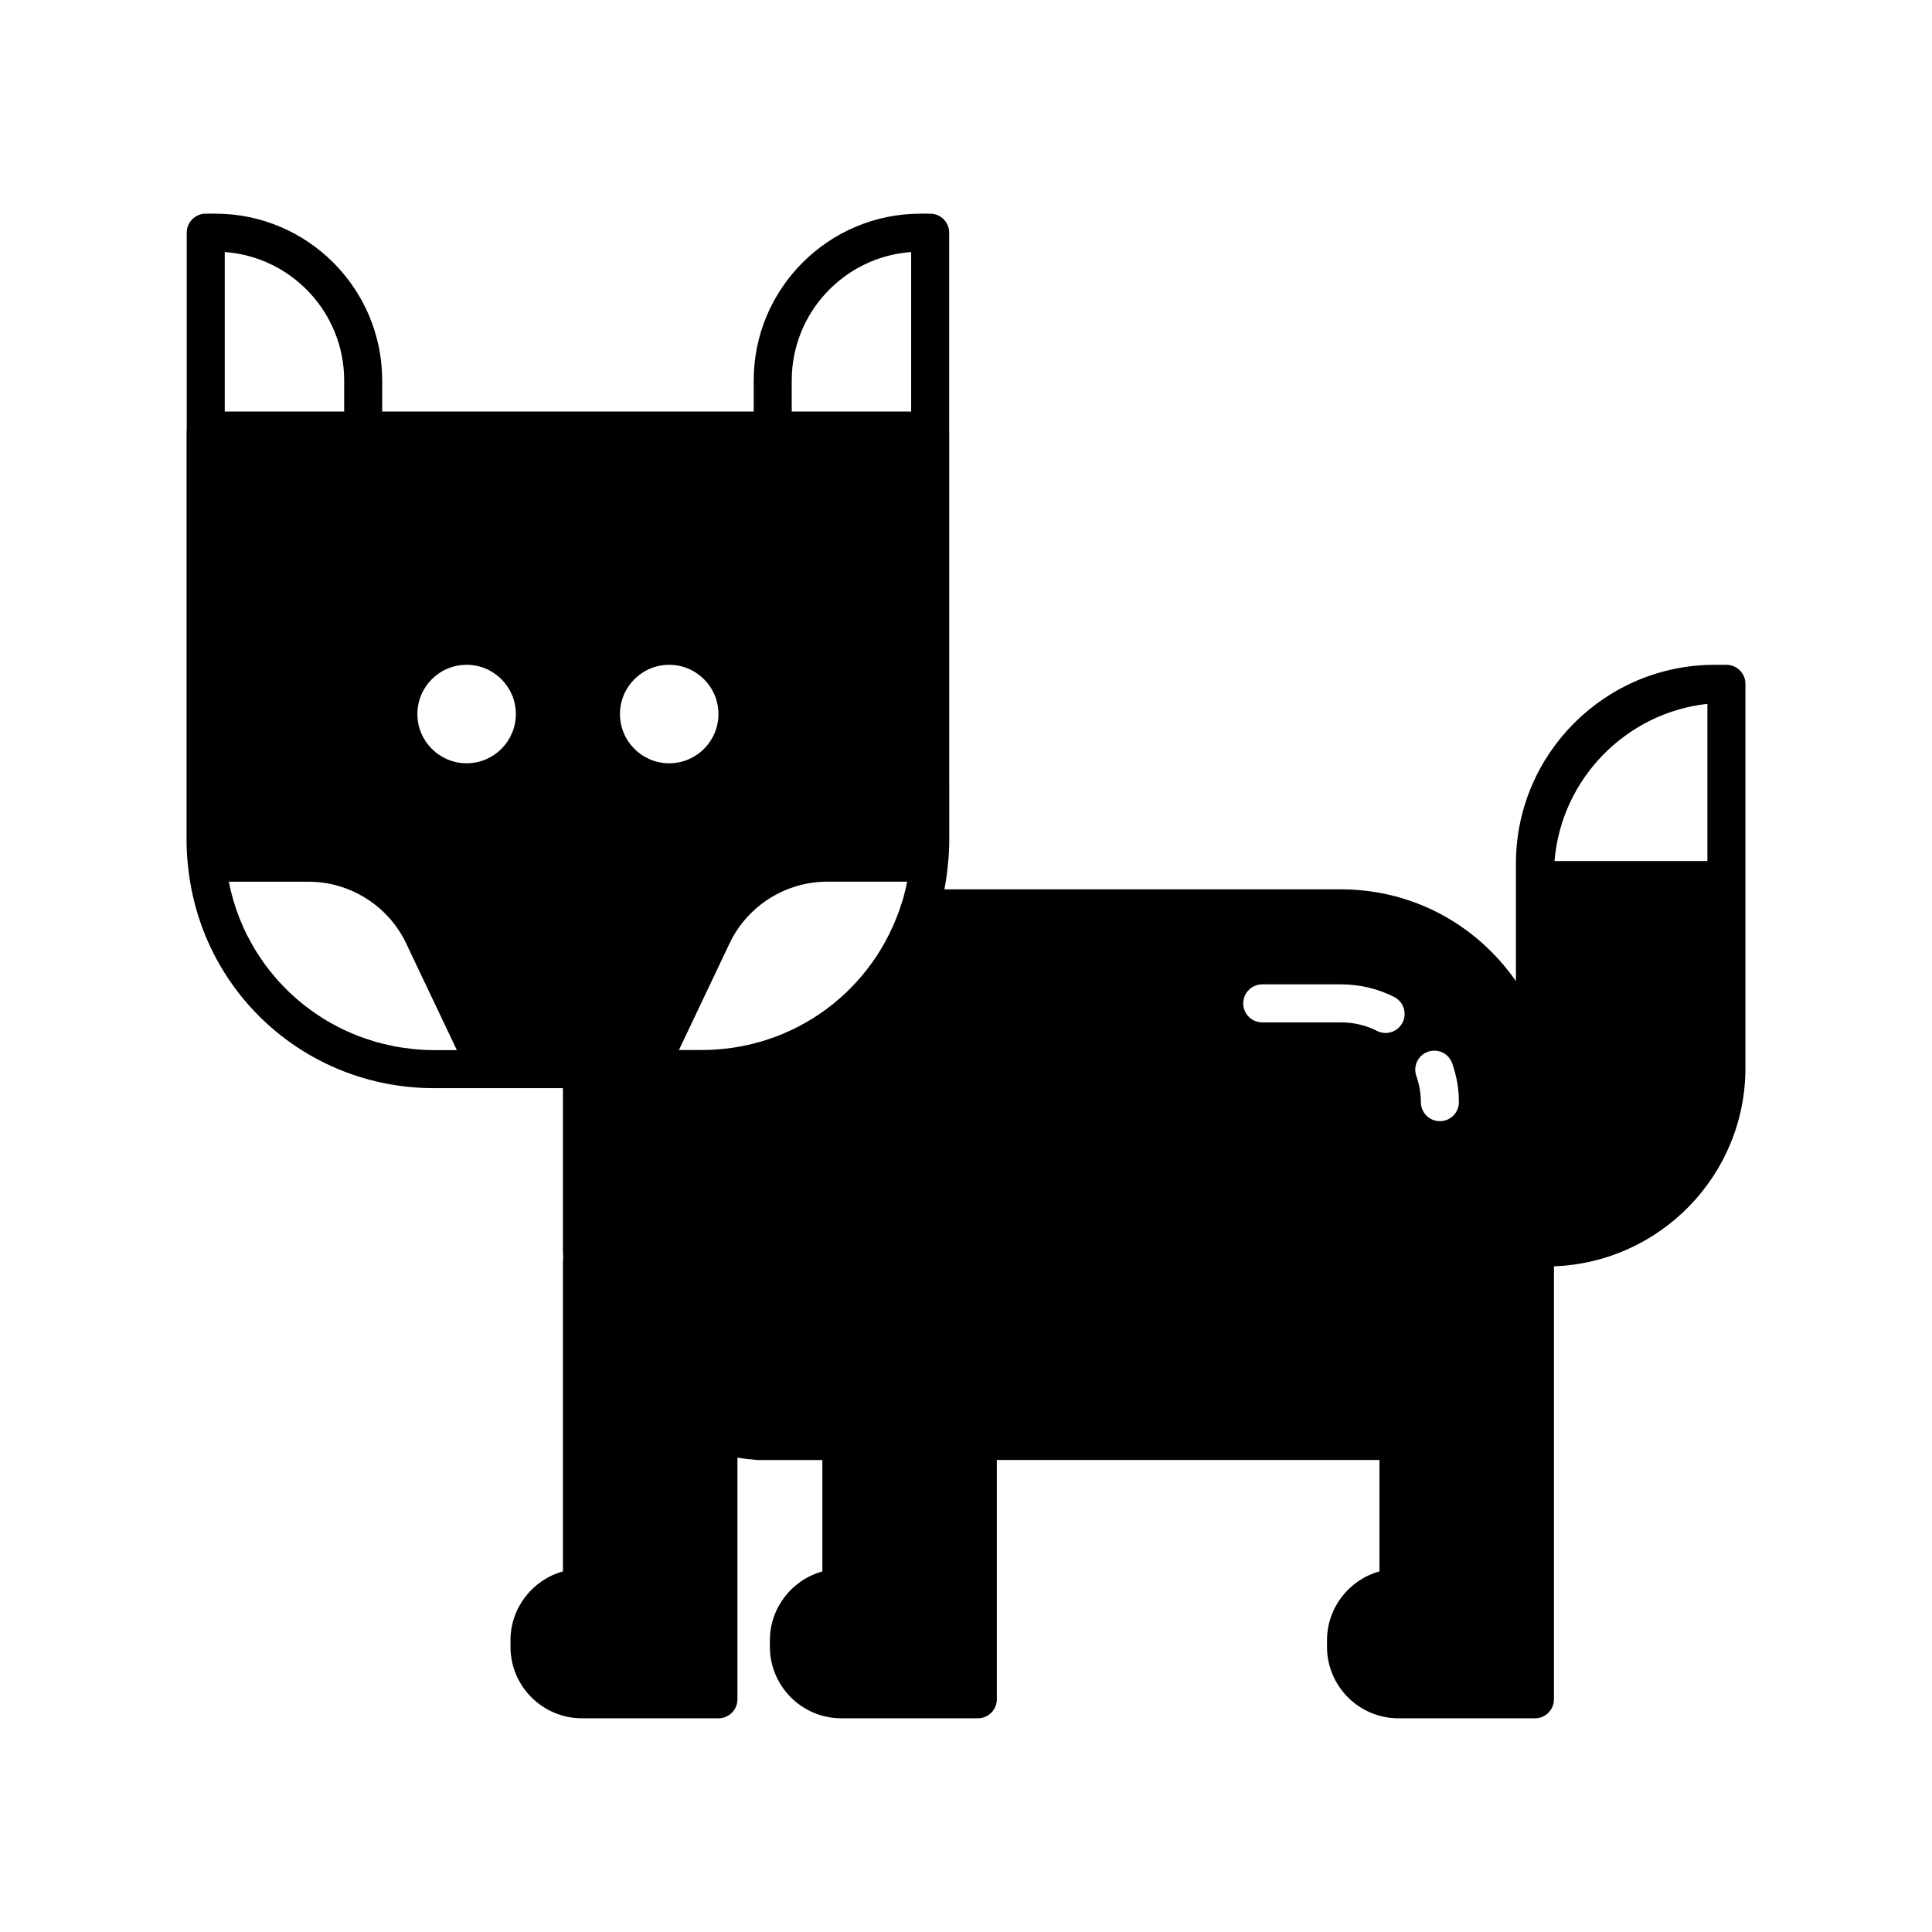
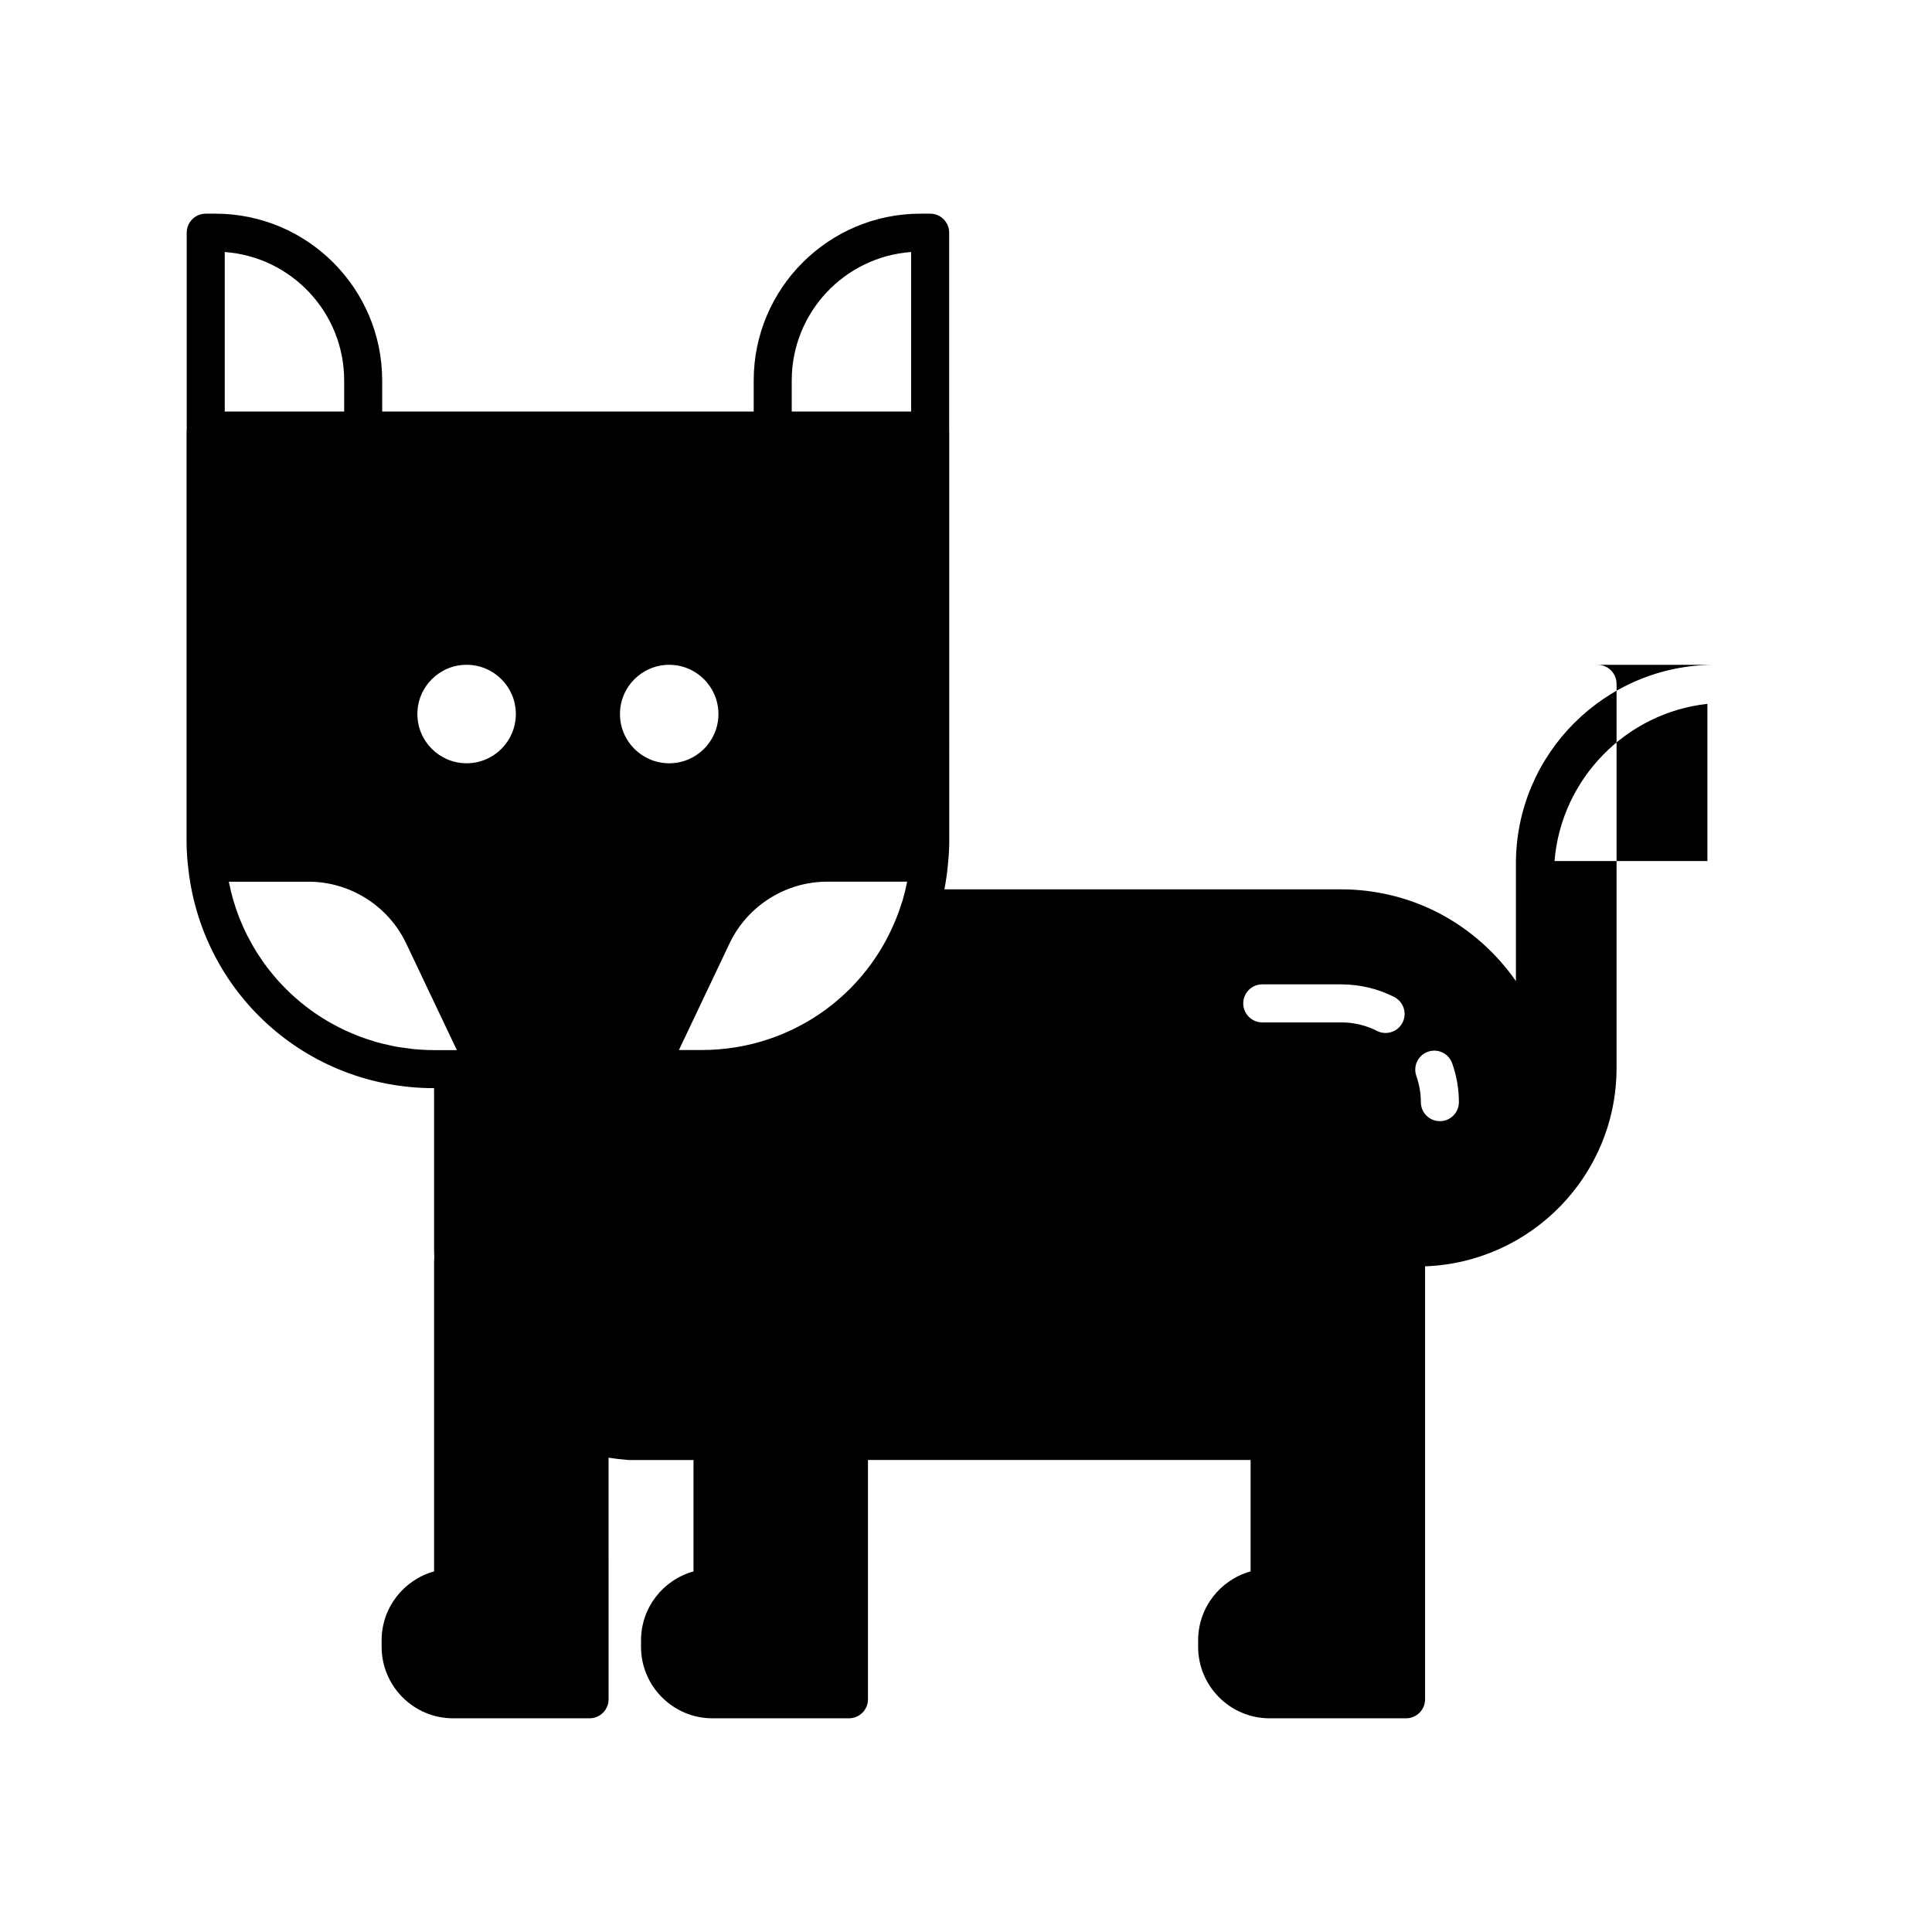
<svg xmlns="http://www.w3.org/2000/svg" fill="#000000" width="800px" height="800px" version="1.1" viewBox="144 144 512 512">
-   <path d="m601.52 320.18h-3.125c-29.035 0-52.66 23.621-52.66 52.656v31.168c-5.266-7.57-12.383-13.898-20.719-18.172-7.824-4.023-16.68-6.148-25.605-6.148h-105.14c0.426-2.172 0.738-4.348 0.93-6.5 0-0.016 0-0.027 0.004-0.043 0.004-0.023 0.008-0.047 0.012-0.07 0-0.012-0.004-0.023-0.004-0.035 0.227-2.051 0.348-4.172 0.348-6.316l-0.008-108.61c0-0.016-0.008-0.031-0.012-0.047v-52.398c0-2.781-2.254-5.039-5.039-5.039h-2.566c-24.367 0-44.195 19.824-44.195 44.195v8.25h-98.457v-8.25c0-24.367-19.824-44.195-44.191-44.195h-2.57c-2.781 0-5.039 2.254-5.039 5.039v52.227c-0.004 0.074-0.043 0.141-0.043 0.219v108.61c0 2.172 0.117 4.348 0.344 6.387 3.25 33.789 31.301 59.266 65.25 59.266h34.152v42.574c0 0.781 0.031 1.555 0.078 2.391-0.051 0.289-0.078 0.59-0.078 0.895v82.207c-8.004 2.215-13.902 9.566-13.902 18.262l0.004 1.723c0 10.445 8.496 18.941 18.941 18.941h36.164c2.781 0 5.039-2.254 5.039-5.039l-0.004-64.031c1.488 0.25 3.18 0.449 5.262 0.621h17.246v29.523c-8.008 2.215-13.902 9.559-13.902 18.262l-0.004 1.723c0 10.445 8.496 18.941 18.941 18.941h36.164c2.781 0 5.039-2.254 5.039-5.039v-63.414h101.4v29.523c-8.004 2.215-13.902 9.566-13.902 18.262v1.727c0 10.445 8.496 18.941 18.941 18.941h36.164c2.781 0 5.039-2.254 5.039-5.039v-114.74c28.145-1.016 50.742-24.168 50.742-52.562v-101.8c0-2.785-2.254-5.039-5.035-5.039zm-397.96-109.39c17.664 1.27 31.648 16.047 31.648 34.027v8.25h-31.648zm55.473 211.5c-1.738 0-3.461-0.086-5.16-0.242-0.562-0.051-1.109-0.152-1.668-0.219-1.129-0.137-2.258-0.273-3.363-0.477-0.648-0.117-1.277-0.285-1.914-0.426-0.996-0.219-1.992-0.434-2.969-0.707-0.66-0.184-1.301-0.41-1.953-0.617-0.926-0.297-1.855-0.594-2.762-0.938-0.645-0.246-1.273-0.52-1.91-0.789-0.879-0.371-1.758-0.75-2.613-1.164-0.617-0.297-1.219-0.621-1.82-0.941-0.844-0.449-1.68-0.91-2.496-1.398-0.57-0.344-1.133-0.703-1.691-1.066-0.812-0.531-1.617-1.078-2.398-1.648-0.52-0.379-1.031-0.766-1.539-1.164-0.785-0.613-1.551-1.25-2.301-1.906-0.465-0.406-0.926-0.812-1.375-1.234-0.754-0.707-1.484-1.441-2.199-2.188-0.398-0.418-0.801-0.832-1.188-1.266-0.727-0.812-1.418-1.652-2.098-2.508-0.328-0.414-0.664-0.82-0.984-1.242-0.699-0.934-1.355-1.898-1.992-2.879-0.25-0.383-0.516-0.758-0.758-1.148-0.68-1.098-1.305-2.231-1.906-3.375-0.16-0.305-0.34-0.602-0.496-0.91-0.68-1.355-1.301-2.75-1.871-4.168-0.051-0.125-0.113-0.242-0.16-0.367-1.211-3.078-2.152-6.305-2.812-9.645h21.152c10.988 0 21.133 6.414 25.844 16.34l13.441 28.293zm8.625-76.016c-7.203 0-13.047-5.84-13.047-13.047 0-7.203 5.84-13.047 13.047-13.047 7.203 0 13.047 5.84 13.047 13.047-0.004 7.207-5.844 13.047-13.047 13.047zm40.641-13.043c0-7.203 5.84-13.047 13.047-13.047 7.203 0 13.047 5.84 13.047 13.047 0 7.203-5.84 13.047-13.047 13.047-7.207-0.004-13.047-5.844-13.047-13.047zm76.09 44.465c-0.355 1.84-0.809 3.66-1.352 5.441-0.012 0.031-0.031 0.055-0.043 0.082-7.293 23.355-28.602 39.047-53.031 39.047h-6.039l13.426-28.27c4.715-9.926 14.859-16.34 25.844-16.34h21.195c0.004 0.012 0.004 0.027 0 0.039zm1.078-124.63h-31.648v-8.25c0-17.984 13.984-32.762 31.648-34.027zm130.21 161.95c-0.895 1.738-2.656 2.734-4.484 2.734-0.773 0-1.562-0.176-2.297-0.555-2.859-1.473-6.141-2.25-9.484-2.25h-20.902c-2.781 0-5.039-2.254-5.039-5.039 0-2.785 2.254-5.039 5.039-5.039h20.902c4.941 0 9.809 1.16 14.09 3.359 2.473 1.281 3.449 4.316 2.176 6.789zm9.906 26.105c-2.781 0-5.039-2.254-5.039-5.039 0-2.356-0.395-4.629-1.203-6.953-0.914-2.629 0.473-5.5 3.098-6.414 2.637-0.922 5.5 0.469 6.418 3.102 1.188 3.406 1.766 6.762 1.766 10.27 0 2.781-2.258 5.035-5.039 5.035zm70.898-68.938h-40.516c1.789-21.773 18.91-39.273 40.516-41.656z" />
+   <path d="m601.52 320.18h-3.125c-29.035 0-52.66 23.621-52.66 52.656v31.168c-5.266-7.57-12.383-13.898-20.719-18.172-7.824-4.023-16.68-6.148-25.605-6.148h-105.14c0.426-2.172 0.738-4.348 0.93-6.5 0-0.016 0-0.027 0.004-0.043 0.004-0.023 0.008-0.047 0.012-0.07 0-0.012-0.004-0.023-0.004-0.035 0.227-2.051 0.348-4.172 0.348-6.316l-0.008-108.61c0-0.016-0.008-0.031-0.012-0.047v-52.398c0-2.781-2.254-5.039-5.039-5.039h-2.566c-24.367 0-44.195 19.824-44.195 44.195v8.25h-98.457v-8.25c0-24.367-19.824-44.195-44.191-44.195h-2.57c-2.781 0-5.039 2.254-5.039 5.039v52.227c-0.004 0.074-0.043 0.141-0.043 0.219v108.61c0 2.172 0.117 4.348 0.344 6.387 3.25 33.789 31.301 59.266 65.25 59.266v42.574c0 0.781 0.031 1.555 0.078 2.391-0.051 0.289-0.078 0.59-0.078 0.895v82.207c-8.004 2.215-13.902 9.566-13.902 18.262l0.004 1.723c0 10.445 8.496 18.941 18.941 18.941h36.164c2.781 0 5.039-2.254 5.039-5.039l-0.004-64.031c1.488 0.25 3.18 0.449 5.262 0.621h17.246v29.523c-8.008 2.215-13.902 9.559-13.902 18.262l-0.004 1.723c0 10.445 8.496 18.941 18.941 18.941h36.164c2.781 0 5.039-2.254 5.039-5.039v-63.414h101.4v29.523c-8.004 2.215-13.902 9.566-13.902 18.262v1.727c0 10.445 8.496 18.941 18.941 18.941h36.164c2.781 0 5.039-2.254 5.039-5.039v-114.74c28.145-1.016 50.742-24.168 50.742-52.562v-101.8c0-2.785-2.254-5.039-5.035-5.039zm-397.96-109.39c17.664 1.27 31.648 16.047 31.648 34.027v8.25h-31.648zm55.473 211.5c-1.738 0-3.461-0.086-5.16-0.242-0.562-0.051-1.109-0.152-1.668-0.219-1.129-0.137-2.258-0.273-3.363-0.477-0.648-0.117-1.277-0.285-1.914-0.426-0.996-0.219-1.992-0.434-2.969-0.707-0.66-0.184-1.301-0.41-1.953-0.617-0.926-0.297-1.855-0.594-2.762-0.938-0.645-0.246-1.273-0.52-1.91-0.789-0.879-0.371-1.758-0.75-2.613-1.164-0.617-0.297-1.219-0.621-1.82-0.941-0.844-0.449-1.68-0.91-2.496-1.398-0.57-0.344-1.133-0.703-1.691-1.066-0.812-0.531-1.617-1.078-2.398-1.648-0.52-0.379-1.031-0.766-1.539-1.164-0.785-0.613-1.551-1.25-2.301-1.906-0.465-0.406-0.926-0.812-1.375-1.234-0.754-0.707-1.484-1.441-2.199-2.188-0.398-0.418-0.801-0.832-1.188-1.266-0.727-0.812-1.418-1.652-2.098-2.508-0.328-0.414-0.664-0.82-0.984-1.242-0.699-0.934-1.355-1.898-1.992-2.879-0.25-0.383-0.516-0.758-0.758-1.148-0.68-1.098-1.305-2.231-1.906-3.375-0.16-0.305-0.34-0.602-0.496-0.91-0.68-1.355-1.301-2.75-1.871-4.168-0.051-0.125-0.113-0.242-0.16-0.367-1.211-3.078-2.152-6.305-2.812-9.645h21.152c10.988 0 21.133 6.414 25.844 16.34l13.441 28.293zm8.625-76.016c-7.203 0-13.047-5.84-13.047-13.047 0-7.203 5.84-13.047 13.047-13.047 7.203 0 13.047 5.84 13.047 13.047-0.004 7.207-5.844 13.047-13.047 13.047zm40.641-13.043c0-7.203 5.84-13.047 13.047-13.047 7.203 0 13.047 5.84 13.047 13.047 0 7.203-5.84 13.047-13.047 13.047-7.207-0.004-13.047-5.844-13.047-13.047zm76.09 44.465c-0.355 1.84-0.809 3.66-1.352 5.441-0.012 0.031-0.031 0.055-0.043 0.082-7.293 23.355-28.602 39.047-53.031 39.047h-6.039l13.426-28.27c4.715-9.926 14.859-16.34 25.844-16.34h21.195c0.004 0.012 0.004 0.027 0 0.039zm1.078-124.63h-31.648v-8.25c0-17.984 13.984-32.762 31.648-34.027zm130.21 161.95c-0.895 1.738-2.656 2.734-4.484 2.734-0.773 0-1.562-0.176-2.297-0.555-2.859-1.473-6.141-2.25-9.484-2.25h-20.902c-2.781 0-5.039-2.254-5.039-5.039 0-2.785 2.254-5.039 5.039-5.039h20.902c4.941 0 9.809 1.16 14.09 3.359 2.473 1.281 3.449 4.316 2.176 6.789zm9.906 26.105c-2.781 0-5.039-2.254-5.039-5.039 0-2.356-0.395-4.629-1.203-6.953-0.914-2.629 0.473-5.5 3.098-6.414 2.637-0.922 5.5 0.469 6.418 3.102 1.188 3.406 1.766 6.762 1.766 10.27 0 2.781-2.258 5.035-5.039 5.035zm70.898-68.938h-40.516c1.789-21.773 18.91-39.273 40.516-41.656z" />
</svg>